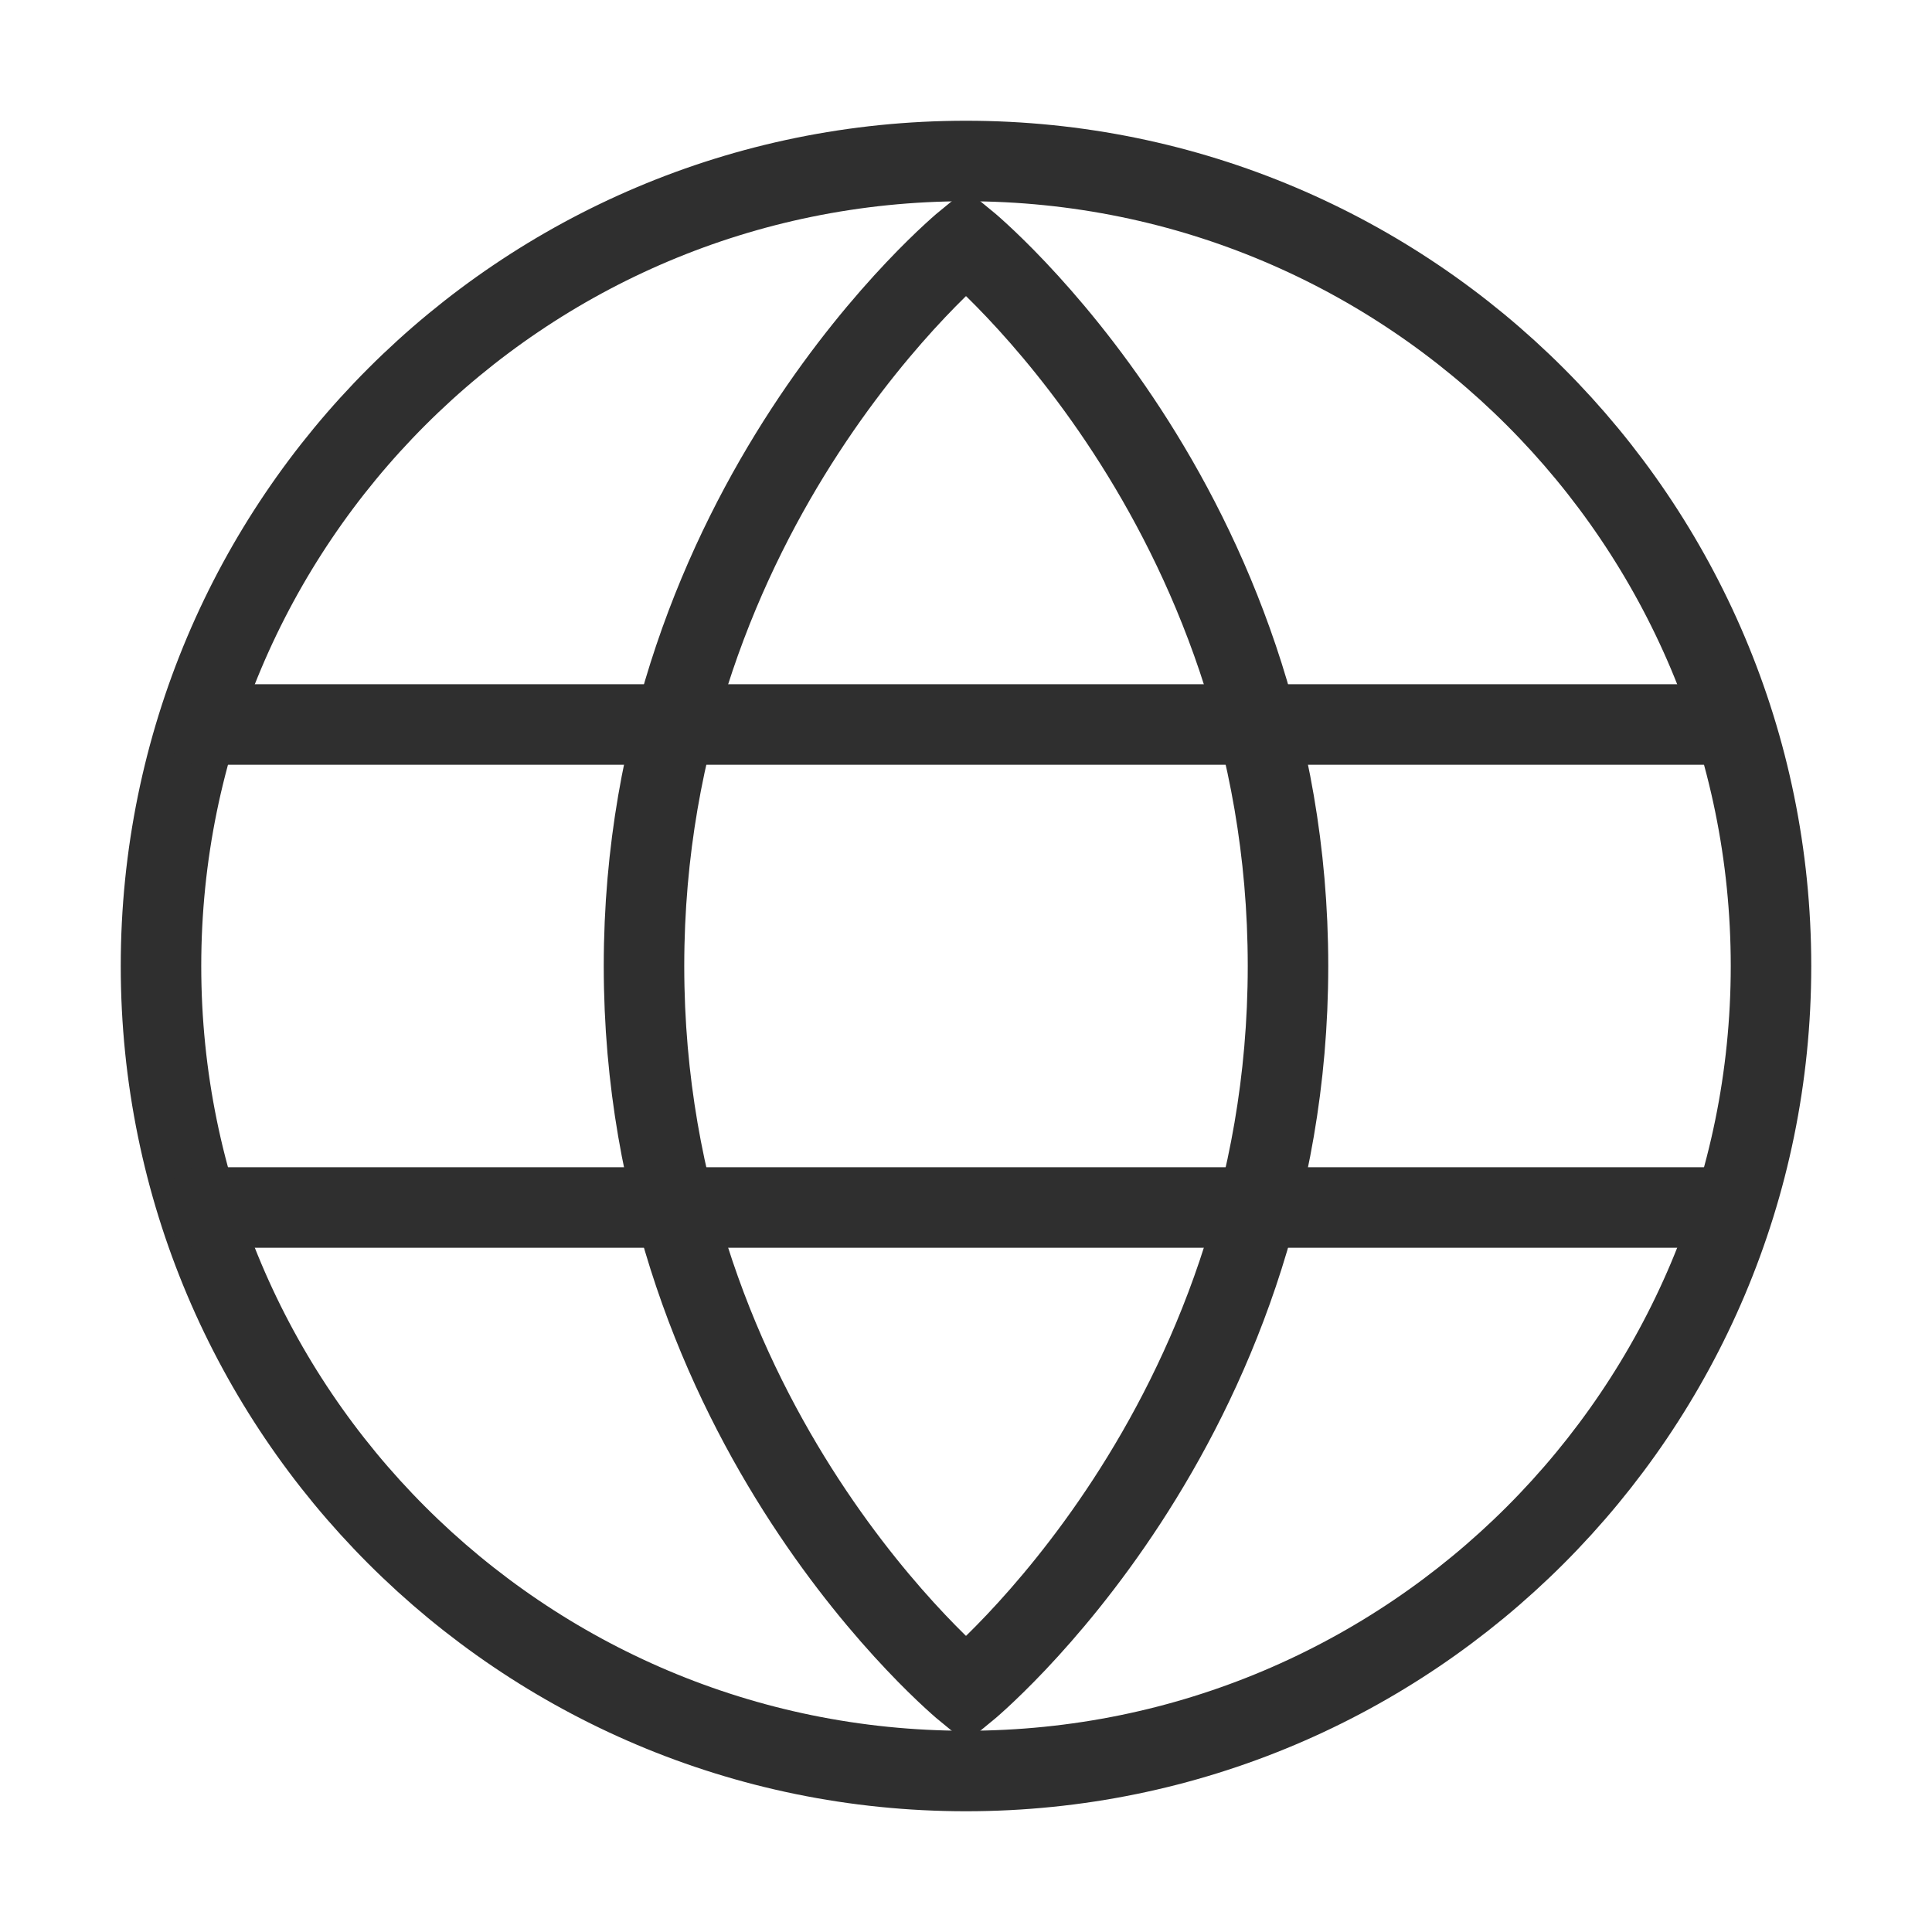
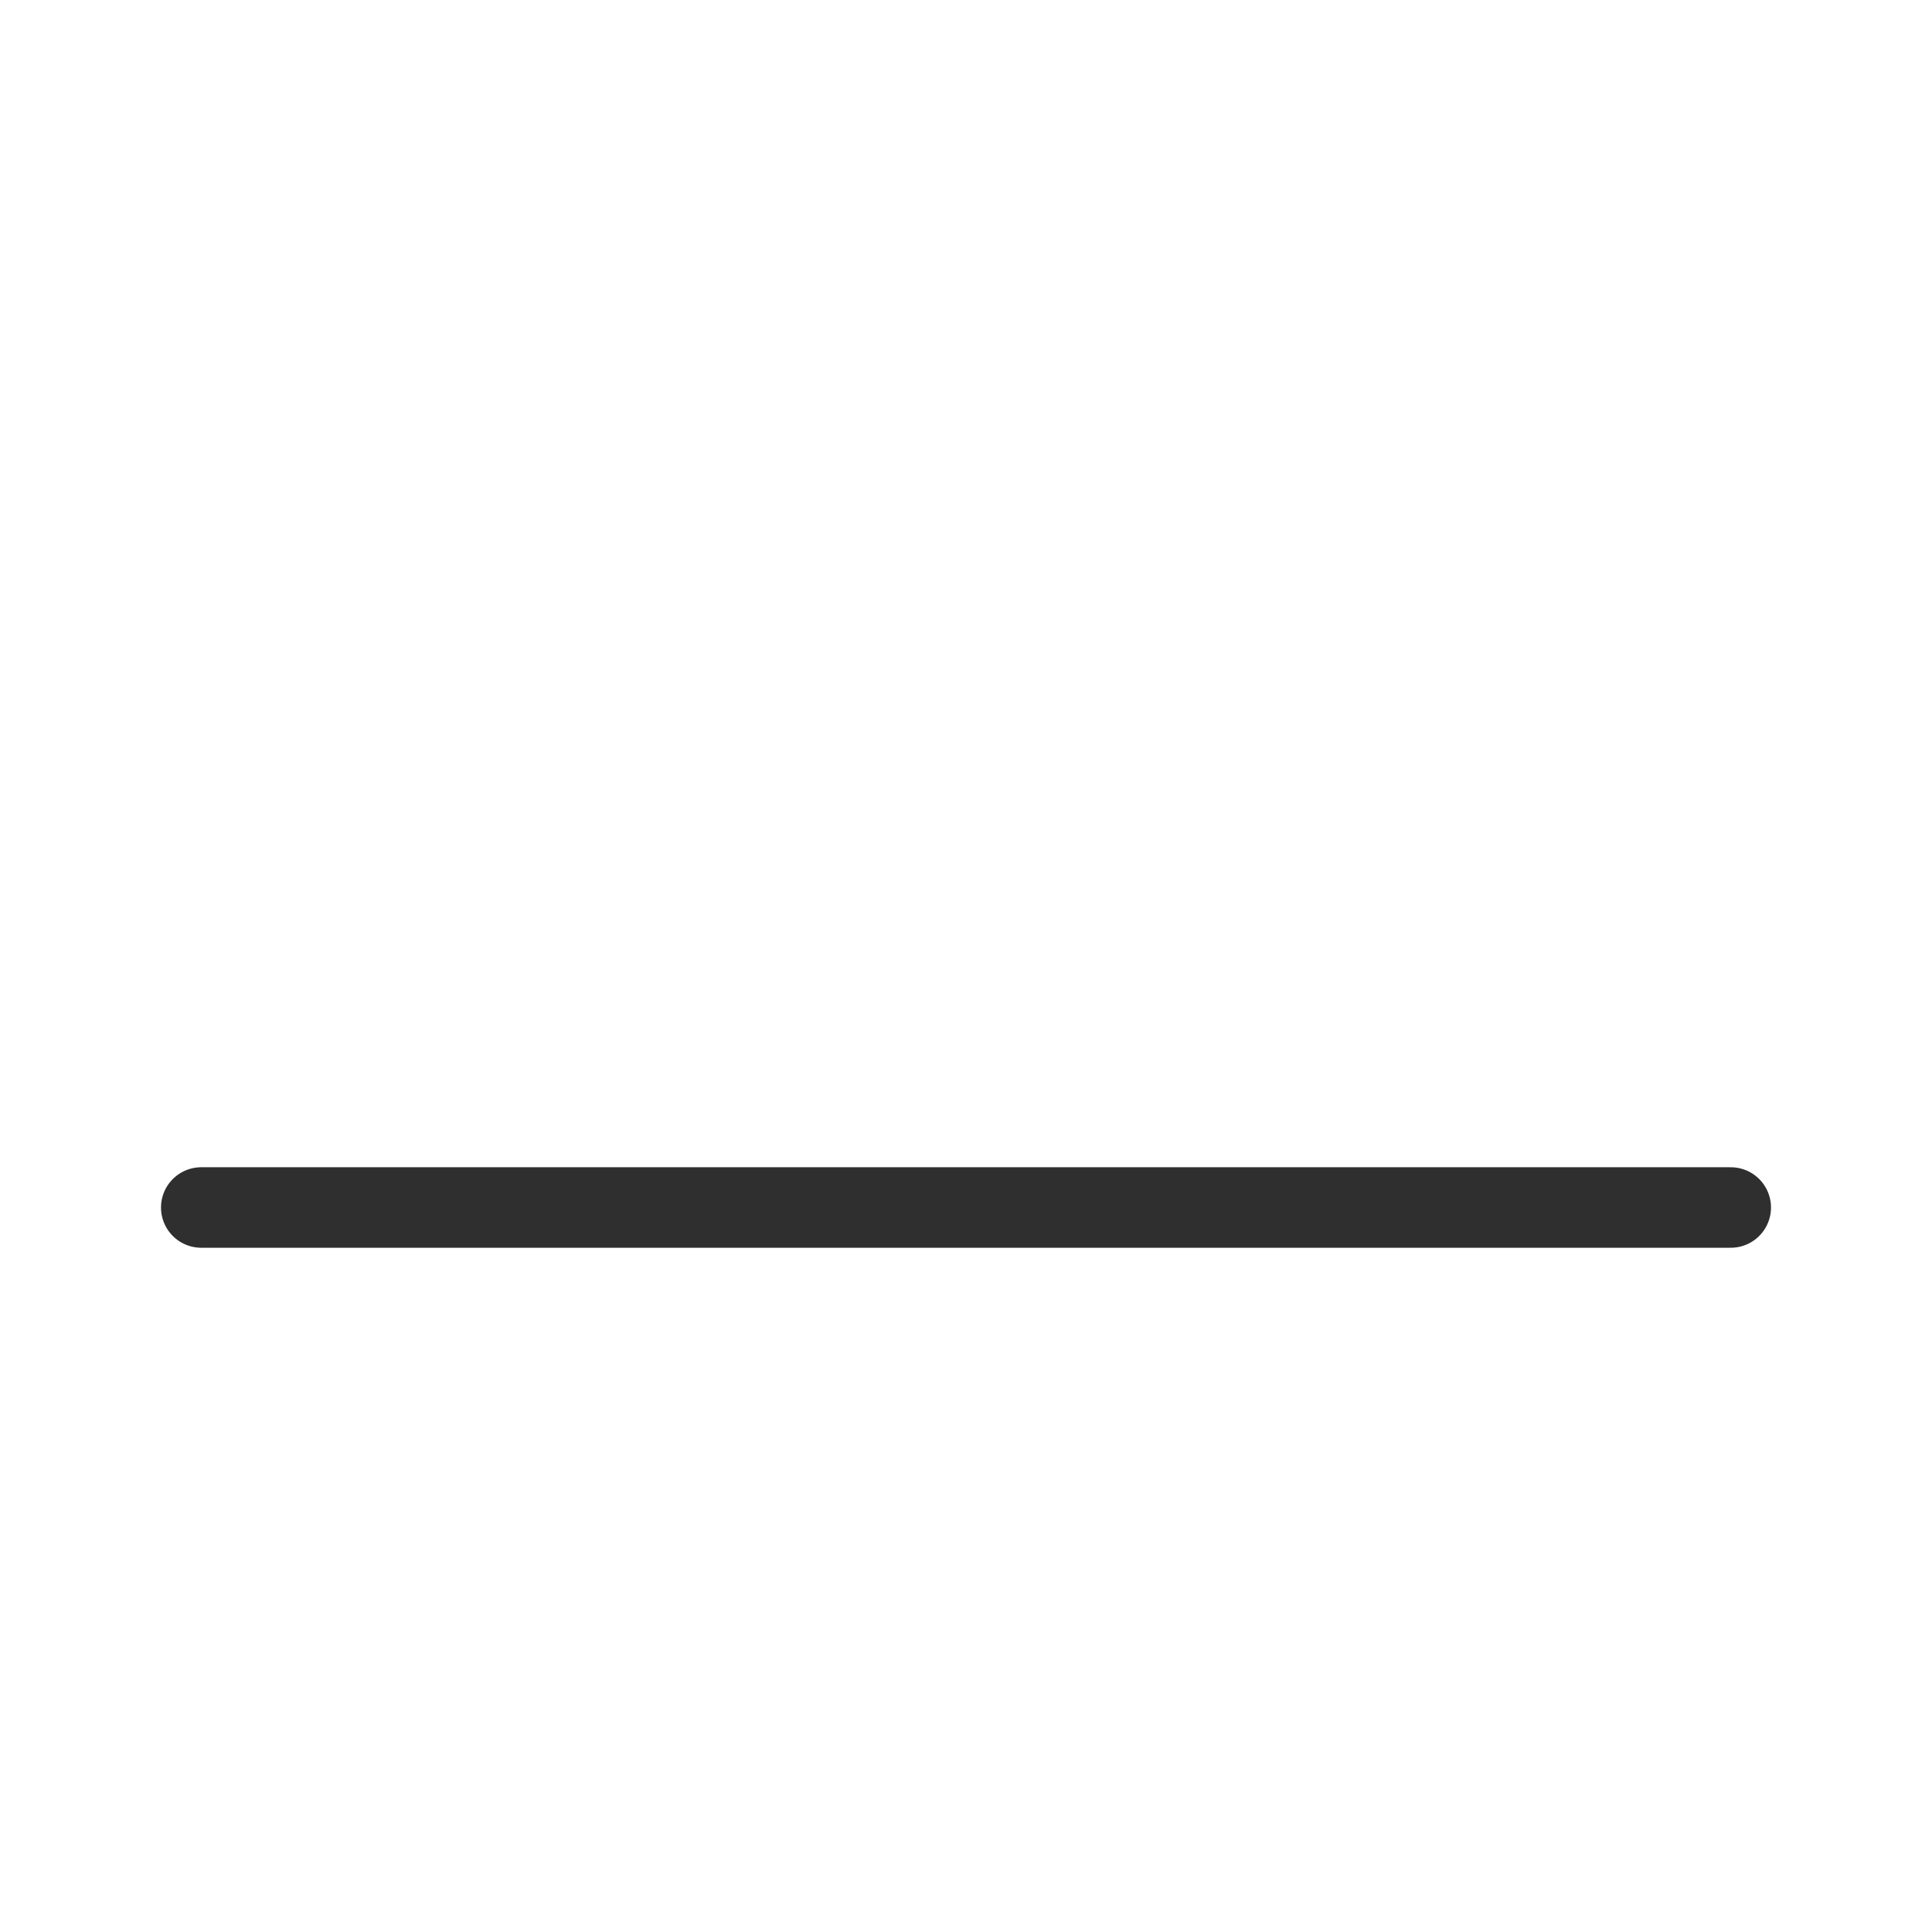
<svg xmlns="http://www.w3.org/2000/svg" width="24" height="24" viewBox="0 0 24 24" fill="none">
-   <path fill-rule="evenodd" clip-rule="evenodd" d="M12 22C17.523 22 22 17.523 22 12C22 6.477 17.523 2 12 2C6.477 2 2 6.477 2 12C2 17.523 6.477 22 12 22Z" stroke="#2f2f2f" />
-   <path fill-rule="evenodd" clip-rule="evenodd" d="M12 21C12 21 16 17.727 16 12C16 6.273 12 3 12 3C12 3 8 6.273 8 12C8 17.727 12 21 12 21Z" stroke="#2f2f2f" />
-   <path d="M2.5 9H21.5" stroke="#2f2f2f" stroke-linecap="round" />
  <path d="M2.5 15H21.5" stroke="#2f2f2f" stroke-linecap="round" />
</svg>